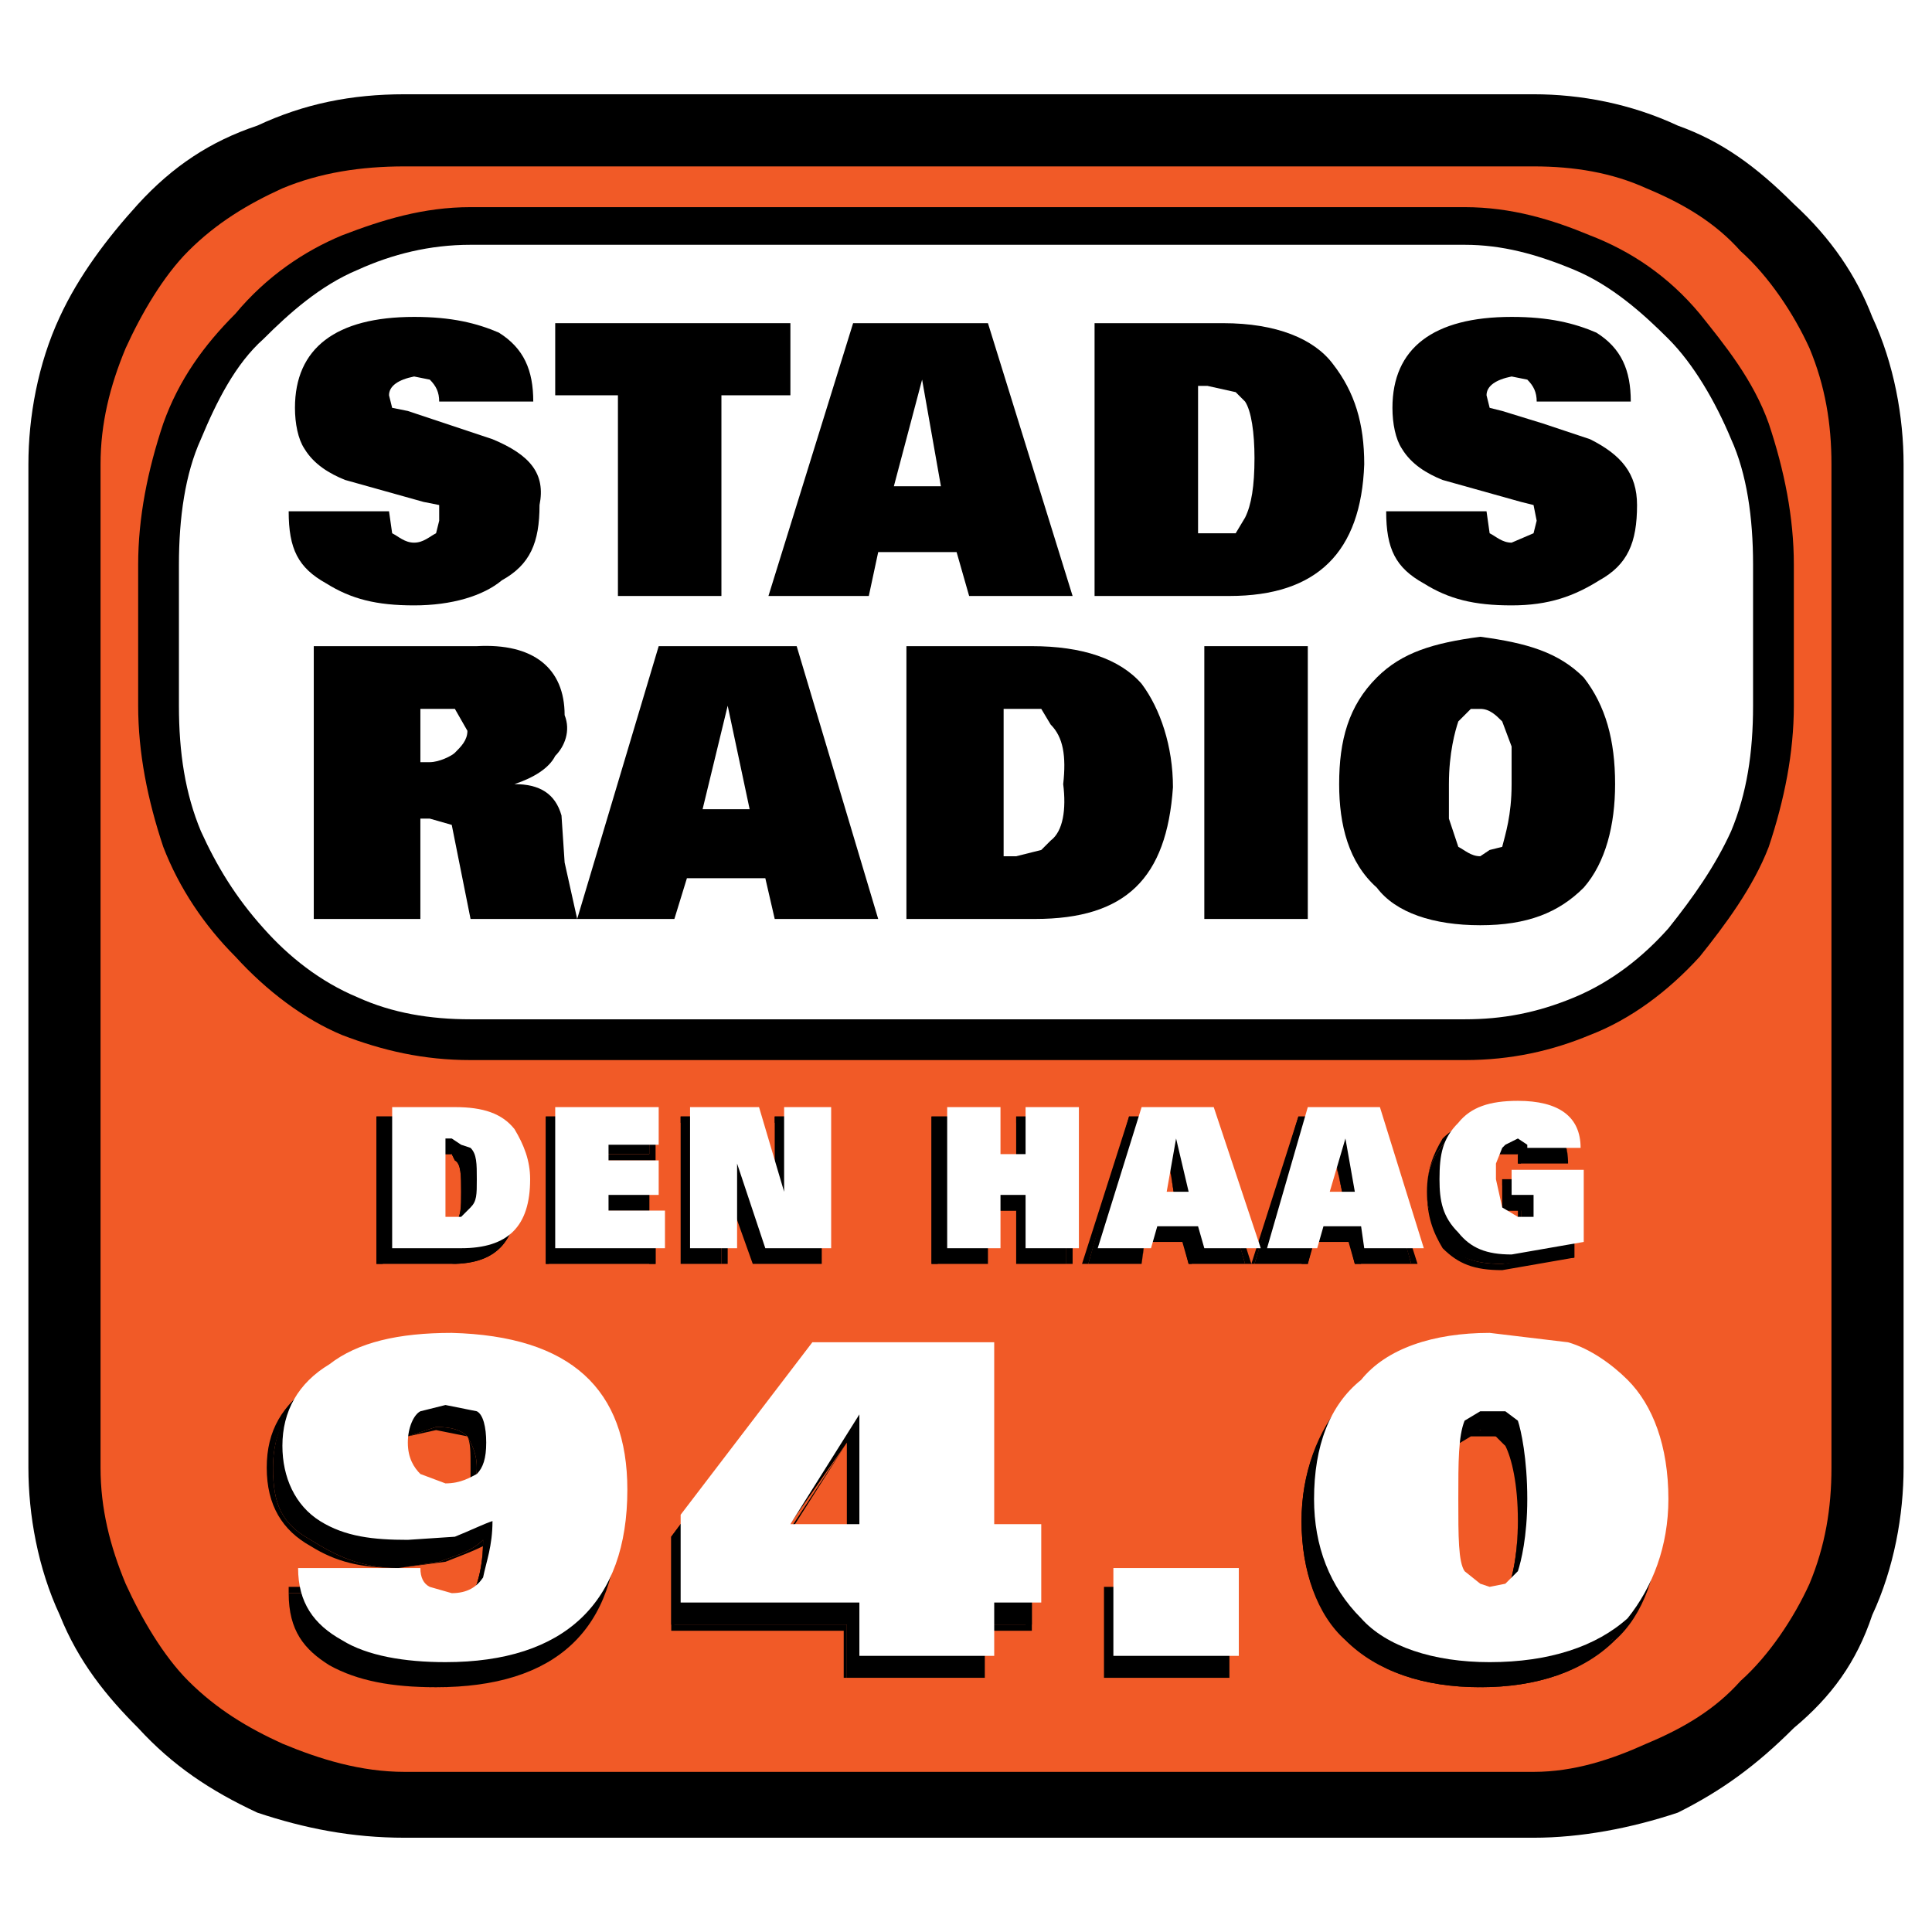
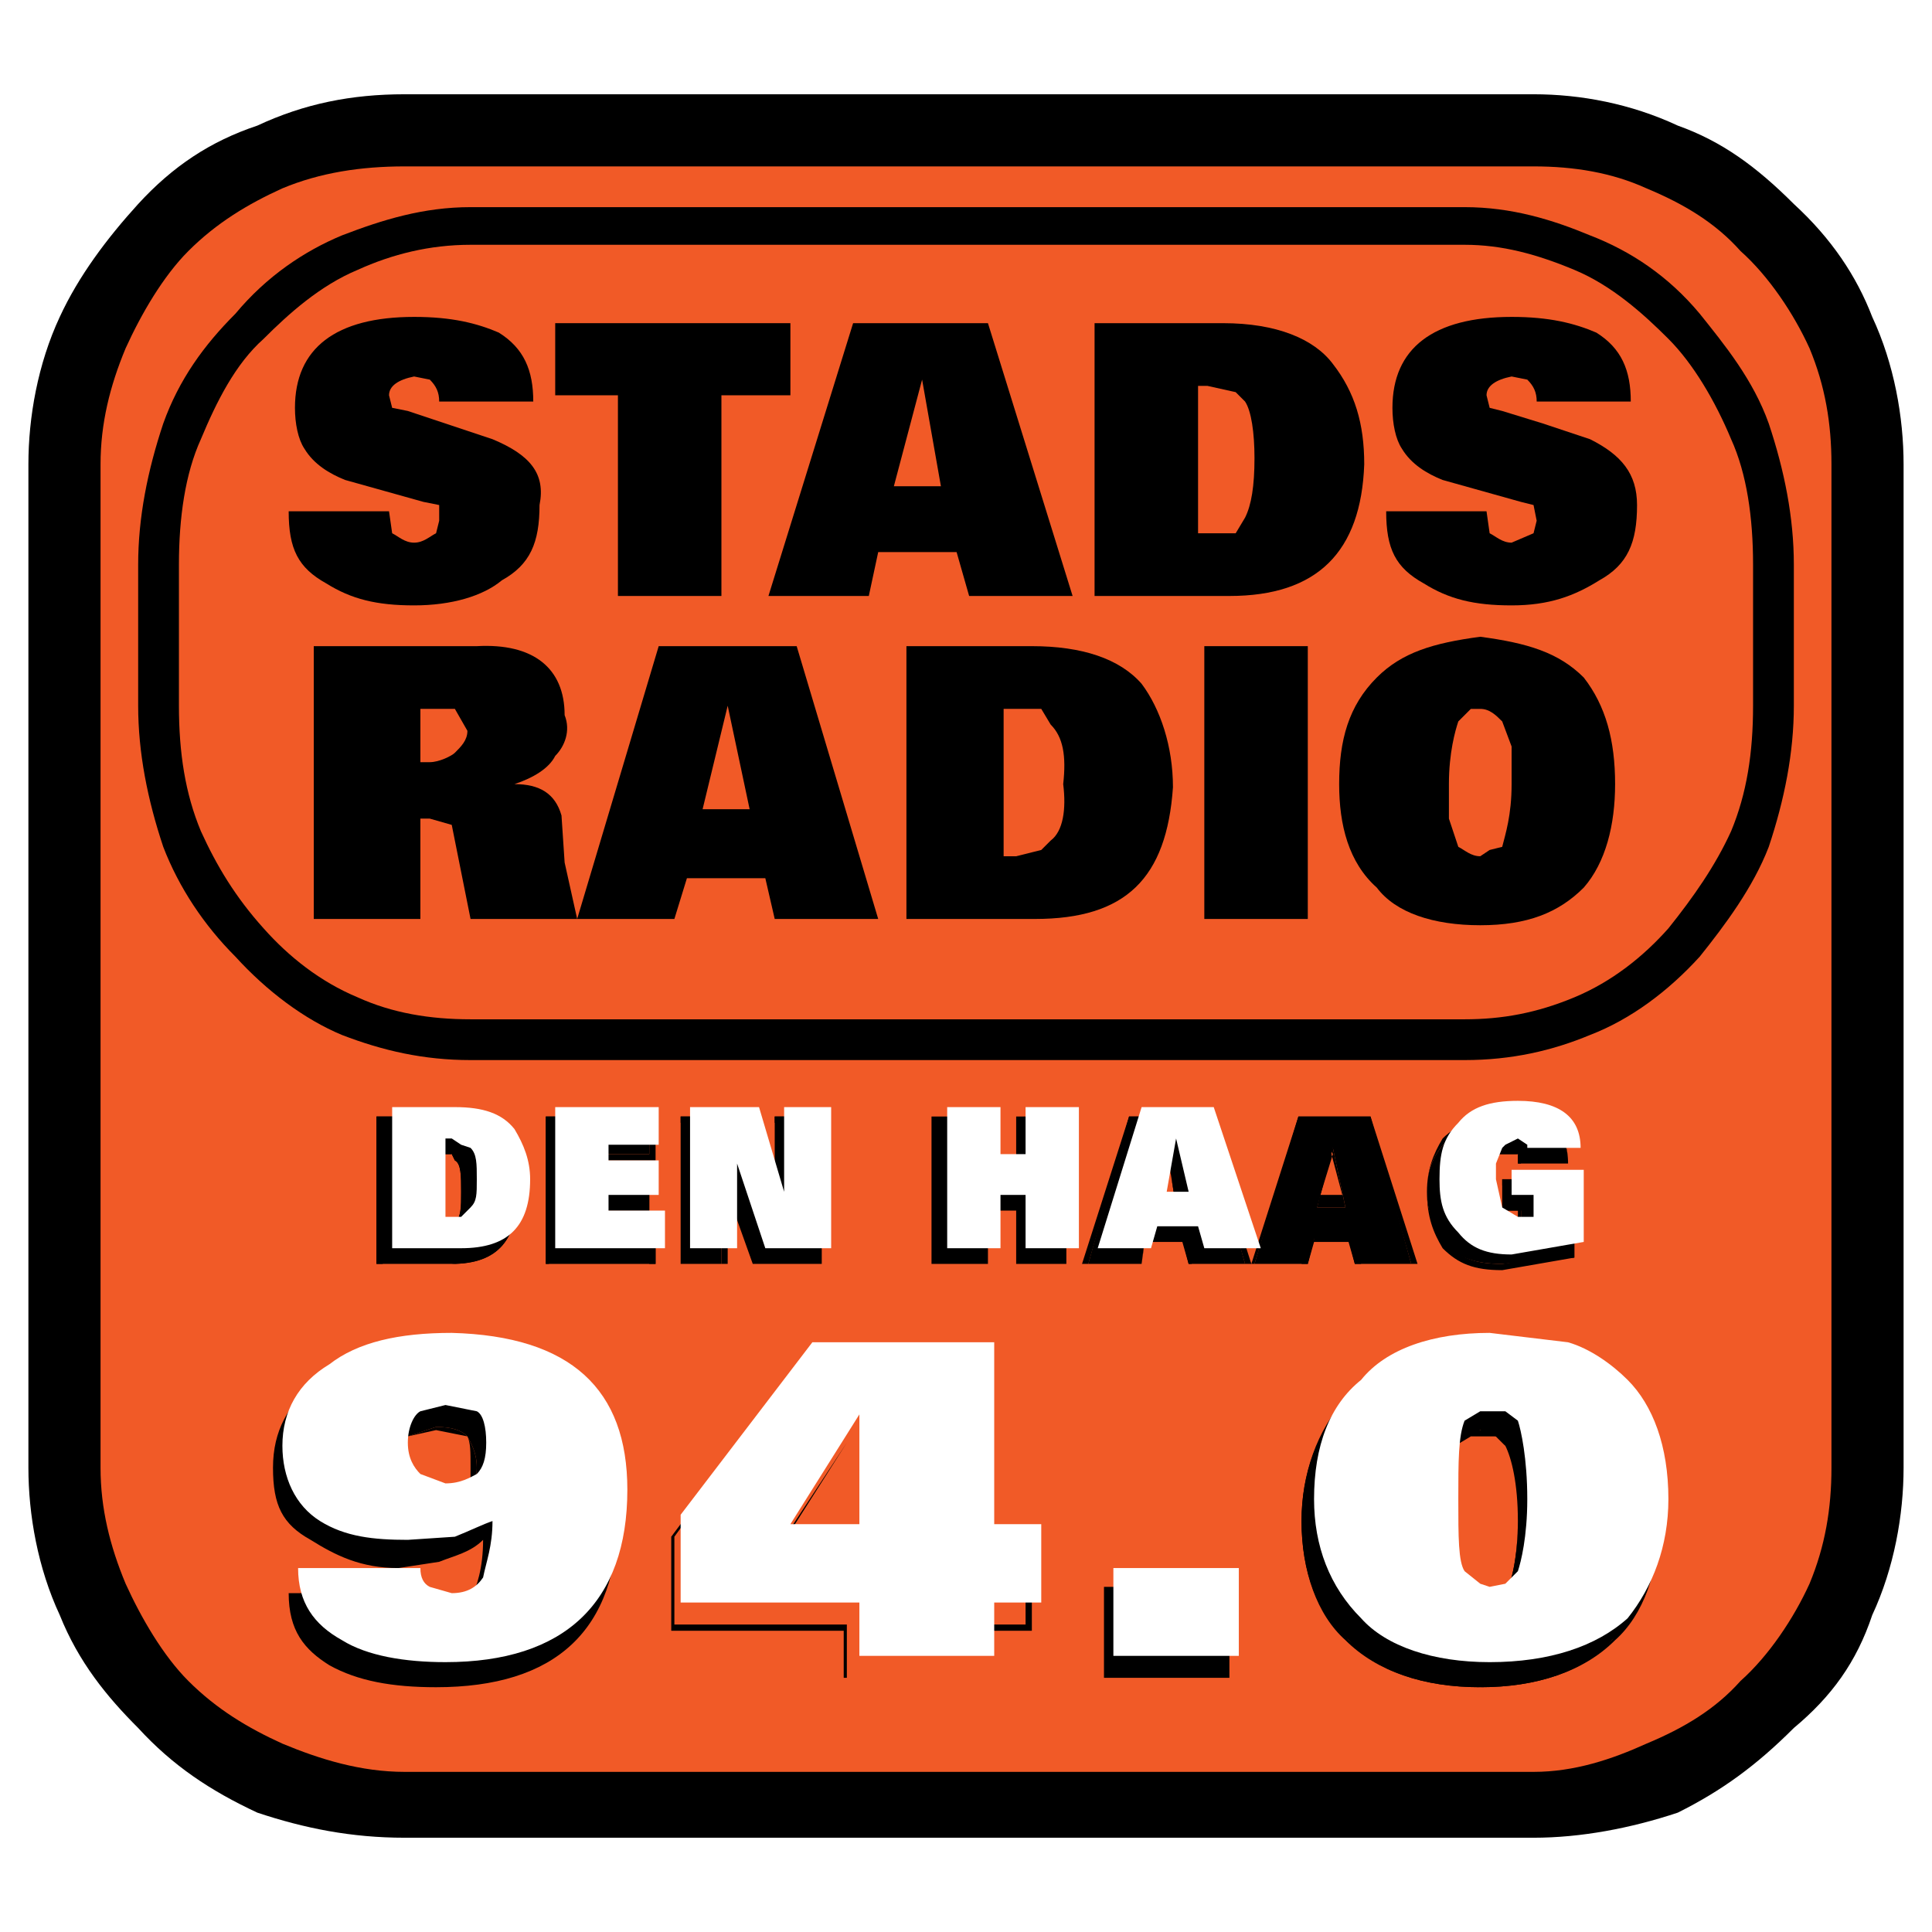
<svg xmlns="http://www.w3.org/2000/svg" version="1.0" id="Layer_1" x="0px" y="0px" width="192.756px" height="192.756px" viewBox="0 0 192.756 192.756" enable-background="new 0 0 192.756 192.756" xml:space="preserve">
  <g>
    <polygon fill-rule="evenodd" clip-rule="evenodd" fill="#FFFFFF" points="0,0 192.756,0 192.756,192.756 0,192.756 0,0  " />
    <path fill-rule="evenodd" clip-rule="evenodd" fill="#F15A27" d="M165.832,15.662c-4.067-1.564-8.135-2.816-12.827-2.816H40.377   c-4.693,0-9.072,1.251-13.14,2.816c-4.067,1.564-7.821,4.066-10.95,7.195c-3.129,2.503-5.631,6.257-7.196,10.324   c-1.564,4.38-2.816,8.447-2.816,13.14v100.114c0,4.691,1.251,8.76,2.816,13.139c1.564,4.066,4.067,7.822,7.196,10.949   c3.128,2.504,6.882,5.006,10.95,6.57s8.447,2.816,13.14,2.816h112.628c4.692,0,8.76-1.252,12.827-2.816   c4.38-1.564,7.821-4.066,10.637-6.57c3.129-3.127,5.631-6.883,7.195-10.949c1.564-4.379,2.503-8.447,2.503-13.139V46.321   c0-4.693-0.938-8.76-2.503-13.14c-1.564-4.067-4.066-7.821-7.195-10.324C173.653,19.729,170.212,17.226,165.832,15.662   L165.832,15.662z" />
    <path fill-rule="evenodd" clip-rule="evenodd" d="M173.653,25.047c2.815,2.503,5.318,6.257,6.883,9.698   c1.563,3.754,2.189,7.509,2.189,11.576v100.114c0,4.066-0.626,7.82-2.189,11.574c-1.564,3.441-4.067,7.195-6.883,9.699   c-2.503,2.814-5.632,4.691-9.386,6.256c-3.441,1.564-7.195,2.816-11.263,2.816H40.377c-4.38,0-8.447-1.252-12.201-2.816   c-3.441-1.564-6.57-3.441-9.385-6.256c-2.503-2.504-4.693-6.258-6.257-9.699c-1.564-3.754-2.503-7.508-2.503-11.574V46.321   c0-4.067,0.939-7.821,2.503-11.576c1.564-3.441,3.754-7.195,6.257-9.698c2.815-2.815,5.944-4.693,9.385-6.257   c3.754-1.564,7.821-2.189,12.201-2.189h112.628c4.067,0,7.821,0.625,11.263,2.189C168.021,20.354,171.15,22.232,173.653,25.047   L173.653,25.047L173.653,25.047z M178.972,20.354c-3.755-3.754-7.195-6.257-11.576-7.821c-4.692-2.19-9.698-3.128-14.391-3.128   H40.377c-5.318,0-10.011,0.938-14.704,3.128c-4.693,1.564-8.447,4.067-11.889,7.821c-3.128,3.441-5.944,7.196-7.821,11.263   c-2.19,4.693-3.129,10.011-3.129,14.704v100.114c0,4.691,0.939,10.01,3.129,14.703c1.877,4.693,4.693,8.135,7.821,11.262   c3.441,3.756,7.195,6.258,11.889,8.447c4.692,1.564,9.385,2.504,14.704,2.504h112.628c4.692,0,9.698-0.939,14.391-2.504   c4.381-2.189,7.821-4.691,11.576-8.447c3.754-3.127,6.257-6.568,7.821-11.262c2.189-4.693,3.128-10.012,3.128-14.703V46.321   c0-4.693-0.938-10.011-3.128-14.704C185.229,27.55,182.726,23.796,178.972,20.354L178.972,20.354z" />
    <path fill-rule="evenodd" clip-rule="evenodd" d="M45.07,115.148h-1.252h-0.312v7.822h0.312l1.252-0.625l0.312-0.314   c0.626-0.625,0.626-1.562,0.626-3.127s0-2.816-0.626-3.129L45.07,115.148L45.07,115.148z M50.076,113.586   c1.251,1.562,1.564,3.127,1.564,5.318c0,4.691-1.877,7.195-6.57,7.195h-7.509v-14.705h6.883   C46.947,111.395,49.137,112.021,50.076,113.586L50.076,113.586z" />
    <path fill-rule="evenodd" clip-rule="evenodd" d="M50.076,113.586c1.251,1.562,1.564,3.127,1.564,5.318   c0,4.691-1.877,6.568-6.57,7.195h-6.883v-14.078h6.257C46.947,112.021,49.137,112.646,50.076,113.586   c1.251,1.562,1.564,3.127,1.564,5.318c0,4.691-1.877,7.195-6.57,7.195h-7.509v-14.705h6.883   C46.947,111.395,49.137,112.021,50.076,113.586L50.076,113.586z" />
    <path fill-rule="evenodd" clip-rule="evenodd" d="M46.009,118.904L46.009,118.904c0,1.564,0,2.502-0.626,3.127l-0.312,0.314h-1.564   v-7.197h1.564c0.312,0.627,0.312,0.627,0.312,0.627C46.009,116.088,46.009,117.34,46.009,118.904L46.009,118.904L46.009,118.904z    M45.07,115.148l-1.252-0.625H42.88v8.447h0.938l1.252-0.625l0.938-0.314c0.625-0.625,0.625-1.562,0.625-3.127s0-2.816-0.625-3.129   L45.07,115.148L45.07,115.148z" />
    <polygon fill-rule="evenodd" clip-rule="evenodd" points="64.78,116.713 64.78,120.781 59.461,120.781 59.461,122.346    65.406,122.346 65.406,126.1 54.456,126.1 54.456,111.395 64.78,111.395 64.78,115.148 59.461,115.148 59.461,116.713    64.78,116.713  " />
    <path fill-rule="evenodd" clip-rule="evenodd" d="M64.154,117.34v3.129h-4.693v1.877h5.318v3.754H54.769v-14.078H64.78v3.127   h-5.318v2.191H64.154L64.154,117.34z M65.406,115.775v-4.381h-10.95V126.1h10.95v-4.068h-5.319v-1.25h4.693v-4.068h-4.693v-0.938   H65.406L65.406,115.775z" />
    <polygon fill-rule="evenodd" clip-rule="evenodd" points="71.976,117.34 71.976,126.1 67.908,126.1 67.908,111.395 74.791,111.395    77.294,120.469 77.294,111.395 81.987,111.395 81.987,126.1 75.104,126.1 71.976,117.34  " />
    <path fill-rule="evenodd" clip-rule="evenodd" d="M77.294,111.395v8.447l-2.503-8.447h-6.883V126.1h4.693v-8.447l2.503,8.447h6.883   v-14.705H77.294L77.294,111.395z M81.987,112.021V126.1h-6.883l-2.503-8.76h-0.625v8.76h-4.067v-14.078h6.257l3.128,8.447v-8.447   H81.987L81.987,112.021z" />
    <polygon fill-rule="evenodd" clip-rule="evenodd" points="106.39,111.395 106.39,126.1 101.384,126.1 101.384,120.781    98.568,120.781 98.568,126.1 92.937,126.1 92.937,111.395 98.568,111.395 98.568,116.713 101.384,116.713 101.384,111.395    106.39,111.395  " />
-     <path fill-rule="evenodd" clip-rule="evenodd" d="M92.937,111.395V126.1h5.632v-5.318h2.815v5.318h5.631v-14.705h-5.631v4.693   h-2.815v-4.693H92.937L92.937,111.395z M98.568,116.713h2.815v-4.691h5.006V126.1h-5.006v-5.631h-2.815v5.631h-5.006v-14.078h5.006   V116.713L98.568,116.713z" />
    <path fill-rule="evenodd" clip-rule="evenodd" d="M116.4,114.523l-1.564,5.945h2.503L116.4,114.523L116.4,114.523z    M120.155,111.395l4.066,14.705h-5.631l-0.626-2.504h-3.754l-0.313,2.504h-5.318l4.067-14.705H120.155L120.155,111.395z" />
    <path fill-rule="evenodd" clip-rule="evenodd" d="M112.646,111.395l-4.693,14.705h5.944l0.313-2.191h3.754l0.626,2.191h6.257   l-4.692-14.705H112.646L112.646,111.395z M120.155,112.021l4.066,14.078h-5.318l-0.312-2.504h-4.38l-0.313,2.504h-5.318   l4.067-14.078H120.155L120.155,112.021z" />
    <path fill-rule="evenodd" clip-rule="evenodd" d="M116.4,114.523l-1.564,5.945h2.503L116.4,114.523L116.4,114.523z    M115.462,119.842l0.938-4.693l0.938,4.693H115.462L115.462,119.842z" />
    <path fill-rule="evenodd" clip-rule="evenodd" d="M132.981,114.523l-1.563,5.945h2.815L132.981,114.523L132.981,114.523z    M125.16,126.1l4.381-14.705h7.195l4.066,14.705h-5.631l-0.626-2.504h-3.441l-0.625,2.504H125.16L125.16,126.1z" />
    <path fill-rule="evenodd" clip-rule="evenodd" d="M125.16,126.1l4.381-14.078h7.195l4.066,14.078h-5.005l-0.626-2.504h-4.067   l-1.251,2.504H125.16L125.16,126.1z M131.104,123.908h3.441l0.626,2.191h6.257l-4.692-14.705h-7.195l-4.693,14.705h5.632   L131.104,123.908L131.104,123.908z" />
-     <path fill-rule="evenodd" clip-rule="evenodd" d="M132.669,114.523l-1.251,5.945h2.815l-1.252-5.945H132.669L132.669,114.523z    M132.981,115.148l1.252,4.693h-2.19L132.981,115.148L132.981,115.148z" />
+     <path fill-rule="evenodd" clip-rule="evenodd" d="M132.669,114.523l-1.251,5.945h2.815l-1.252-5.945H132.669L132.669,114.523z    l1.252,4.693h-2.19L132.981,115.148L132.981,115.148z" />
    <path fill-rule="evenodd" clip-rule="evenodd" d="M148.312,117.34v1.877v2.814c0.312,0.314,0.938,0.939,1.877,0.939l1.564-0.625   v-1.564h-1.877v-3.129h7.196v7.82l-7.196,0.627c-2.815,0-4.38-0.627-5.944-2.191c-0.938-1.562-1.564-3.127-1.564-5.004   c0-2.191,0.626-3.756,2.19-5.318c0.938-1.564,3.128-2.191,5.631-2.191c4.38,0,6.258,1.564,6.258,4.693h-5.006v-0.939h-2.19   l-0.938,0.939V117.34L148.312,117.34z" />
    <path fill-rule="evenodd" clip-rule="evenodd" d="M148.312,117.34l-0.626,1.877c0,1.564,0,2.189,0.626,2.814   c0.312,0.314,0.938,0.939,1.877,0.939l1.564-0.625v-1.877h-1.877v-2.191h6.57v6.883l-6.57,0.939c-2.815,0-4.38-0.627-5.318-2.191   c-1.564-1.562-2.19-3.127-2.19-5.004c0-2.191,0.626-3.756,2.19-5.318c0.938-1.564,3.128-2.191,5.631-2.191   c4.38,0,6.258,1.564,6.258,4.693h-4.693l-0.312-0.939l-1.252-0.625l-1.877,1.252v3.441c0,1.564,0,2.189,0.312,2.814l1.564,0.314   h1.252v-1.564h-1.564v-3.129h7.196v7.82l-7.196,1.252c-2.815,0-4.38-0.625-5.944-2.189c-0.938-1.564-1.564-3.129-1.564-5.631   c0-2.191,0.626-3.756,1.564-5.318c1.564-1.564,3.754-2.191,6.257-2.504c4.38,0,6.258,1.564,6.258,5.006h-5.006v-0.939h-2.19   L148.312,117.34L148.312,117.34z M151.44,116.088L151.44,116.088L151.44,116.088z M156.446,116.088L156.446,116.088   L156.446,116.088z M157.072,125.473L157.072,125.473L157.072,125.473z" />
    <path fill-rule="evenodd" clip-rule="evenodd" d="M40.69,143.307c-0.313,0.625-0.938,1.564-0.938,3.129   c0,1.562,0.625,2.502,0.938,3.127l2.816,0.627c1.564,0,2.503,0,3.128-0.627c0.313-0.625,0.938-1.564,0.938-3.127   c0-1.564-0.625-2.504-0.938-3.129c-0.625-0.627-1.564-0.939-3.128-0.939L40.69,143.307L40.69,143.307z M43.818,135.484   c12.201,0,17.833,5.318,17.833,15.643c0,11.576-6.257,17.207-18.146,17.207c-4.38,0-7.822-0.625-10.637-2.189   c-2.503-1.564-4.067-3.441-4.067-7.195H40.69c0,0.625,0.626,0.938,1.251,1.564l1.877,0.625c1.564,0,2.816-0.625,3.129-1.564   c0.625-1.252,1.251-3.129,1.251-5.943c-1.251,1.25-2.815,1.564-4.38,2.189l-4.067,0.625c-3.754,0-6.257-1.25-8.76-2.814   c-2.816-1.564-3.754-3.441-3.754-7.195c0-3.756,1.564-6.258,4.067-8.447C34.433,136.424,38.813,135.484,43.818,135.484   L43.818,135.484z" />
-     <path fill-rule="evenodd" clip-rule="evenodd" d="M43.818,135.484c12.201,0,17.833,5.318,17.833,15.643   c0,11.576-6.257,17.207-18.146,17.207c-4.38,0-7.822-0.625-10.637-2.189c-2.503-1.564-4.067-3.441-4.067-7.195H40.69   c0,0.938,0.626,1.564,1.251,2.189h1.877c1.564,0.312,2.816,0,3.129-1.564c0.625-1.252,1.251-3.129,1.251-5.943l0,0   c-1.251,1.25-2.815,1.564-4.38,2.189l-4.067,0.625c-3.754,0-6.257-1.25-8.76-2.814c-2.816-1.564-3.754-3.441-3.754-7.195   c0-3.756,1.564-6.258,4.693-7.822C34.433,136.424,38.813,135.484,43.818,135.484L43.818,135.484L43.818,135.484z M31.305,137.988   c-3.129,2.189-4.693,4.691-4.693,8.447c0,3.754,1.564,6.256,4.38,7.82c2.503,1.564,5.005,2.189,8.76,2.189l4.693-0.625   c1.564-0.625,2.503-0.939,3.754-1.564c0,2.502-0.625,4.066-1.251,5.318c-0.313,0.939-1.564,1.564-3.129,1.564l-1.877-0.625   l-0.625-1.564v-0.627H28.801v0.627c0,3.754,1.564,5.631,4.067,7.195c2.815,1.564,6.257,2.189,10.637,2.189   c11.888,0,18.146-5.631,18.146-17.207c0-10.324-5.632-15.643-17.833-16.268C38.813,135.484,34.433,136.424,31.305,137.988   L31.305,137.988z" />
    <path fill-rule="evenodd" clip-rule="evenodd" d="M43.506,142.68l3.128,0.627c0.313,0.625,0.313,1.564,0.313,3.129   c0,1.562,0,2.502-0.313,3.127c-0.625,0.627-1.564,0.627-3.128,0.627l-2.816-0.627c-0.313-0.625-0.938-1.564-0.938-3.127   c0-1.564,0.625-2.504,0.938-3.129L43.506,142.68L43.506,142.68z M40.69,143.307c-0.313,0.625-0.938,1.564-0.938,3.129   c0,1.562,0.625,2.502,0.938,3.127l2.816,0.939c1.564,0,2.503-0.312,3.128-0.939c0.313-0.625,0.938-1.564,0.938-3.127   c0-1.564-0.625-2.504-0.938-3.129c-0.625-0.627-1.564-0.939-3.128-0.939L40.69,143.307L40.69,143.307z" />
-     <path fill-rule="evenodd" clip-rule="evenodd" d="M84.49,143.932l-7.196,10.324h7.196V143.932L84.49,143.932z M98.255,136.111   v18.145h4.693v7.822h-4.693v5.318H84.49v-5.318H66.97v-8.76l12.827-17.207H98.255L98.255,136.111z" />
    <polygon fill-rule="evenodd" clip-rule="evenodd" points="79.797,136.111 66.97,153.318 66.97,162.703 84.177,162.703    84.177,167.396 98.255,167.396 98.255,162.703 102.948,162.703 102.948,154.256 98.255,154.256 98.255,136.111 79.797,136.111    67.283,153.318 67.283,162.078 84.49,162.078 84.49,167.396 98.255,167.396 98.255,162.078 102.322,162.078 102.322,154.881    98.255,154.881 98.255,136.111 79.797,136.111  " />
    <polygon fill-rule="evenodd" clip-rule="evenodd" points="84.49,143.932 77.294,154.881 84.49,154.881 84.49,143.932    77.92,154.256 84.49,154.256 84.49,143.932  " />
    <polygon fill-rule="evenodd" clip-rule="evenodd" points="110.144,158.322 122.658,158.322 122.658,167.396 110.144,167.396    110.144,158.322  " />
    <polygon fill-rule="evenodd" clip-rule="evenodd" points="110.144,158.322 122.658,158.322 122.658,167.396 110.144,167.396    110.144,158.322 122.658,158.322 122.658,167.396 110.144,167.396 110.144,158.322  " />
    <path fill-rule="evenodd" clip-rule="evenodd" d="M145.184,144.244c-0.626,1.252-1.252,3.754-1.252,7.51   c0,3.441,0.626,6.256,1.252,7.195l0.938,1.564h1.563h1.564l0.938-1.564c0.626-0.939,1.252-3.754,1.252-7.195   c0-3.756-0.626-6.258-1.252-7.51l-0.938-0.938l-1.564-0.627l-1.563,0.627L145.184,144.244L145.184,144.244z M155.508,136.424   c2.189,0.625,3.754,1.564,5.318,3.127c3.128,3.129,4.692,7.51,4.692,12.203c0,5.004-1.564,9.385-4.692,11.887   c-2.815,3.129-7.509,4.693-13.141,4.693c-5.631,0-10.323-1.564-13.14-4.693c-3.128-2.502-4.692-6.883-4.692-11.887   c0-4.693,1.564-9.074,4.692-12.203c2.816-2.502,7.509-4.066,13.14-4.066C150.814,135.484,153.317,136.111,155.508,136.424   L155.508,136.424z" />
    <path fill-rule="evenodd" clip-rule="evenodd" d="M155.508,136.424c2.189,0.625,3.754,1.564,5.318,3.127   c2.503,3.129,4.067,7.51,4.067,12.203c0,5.004-1.564,9.385-4.067,11.887c-2.815,2.504-7.509,4.068-13.141,4.693   c-5.631-0.625-10.323-2.189-13.14-4.693c-2.503-2.502-4.066-6.883-4.066-11.887c0-4.693,1.563-9.074,4.066-12.203   c2.816-2.502,7.509-4.066,13.14-4.066C150.814,135.484,153.317,136.111,155.508,136.424c2.189,0.625,4.066,1.564,5.631,3.127   c2.815,3.129,4.38,7.51,4.38,12.203c0,5.004-1.564,9.385-4.38,11.887c-3.128,3.129-7.821,4.693-13.453,4.693   c-5.631,0-10.323-1.564-13.452-4.693c-2.815-2.502-4.38-6.883-4.38-11.887c0-4.693,1.564-9.074,4.38-12.203   c3.129-2.502,7.821-4.066,13.452-4.691C150.814,134.859,153.317,135.484,155.508,136.424L155.508,136.424z" />
    <path fill-rule="evenodd" clip-rule="evenodd" d="M150.188,144.244c0.626,1.252,1.252,3.754,1.252,7.51   c0,3.441-0.626,6.256-1.252,7.195l-0.938,0.938l-1.564,0.627l-0.938-0.627l-1.563-0.938c-0.626-0.939-0.626-3.754-0.626-7.195   c0-3.756,0-6.258,0.626-7.51l1.563-0.938h0.938h1.564L150.188,144.244c0.626,1.252,1.252,3.754,1.252,7.51   c0,4.066-0.626,6.568-1.252,7.195l-0.938,1.564h-1.564h-1.563l-0.938-0.939c-0.626-1.564-1.252-4.379-1.252-7.82   c0-3.756,0.626-6.258,1.252-7.51l0.938-1.564h1.563h1.564L150.188,144.244L150.188,144.244z" />
-     <path fill-rule="evenodd" clip-rule="evenodd" fill="#FFFFFF" d="M158.011,25.36c-3.442-1.564-7.822-2.503-11.889-2.503H46.947   c-4.067,0-8.134,0.938-11.889,2.503c-3.754,1.564-7.196,3.754-10.324,6.882c-2.816,3.129-4.693,6.883-6.257,10.95   c-1.564,4.067-2.816,8.447-2.816,13.14v14.078c0,4.693,1.251,8.76,2.816,12.827c1.564,4.38,3.441,7.821,6.257,10.95   c3.128,2.816,6.57,5.318,10.324,6.882c3.754,1.564,7.821,2.504,11.889,2.504h99.175c4.066,0,8.446-0.939,11.889-2.504   c3.754-1.564,7.508-4.066,10.011-6.882c2.503-3.128,5.318-6.57,6.883-10.95c1.564-4.067,1.877-8.134,1.877-12.827V56.333   c0-4.693-0.312-9.073-1.877-13.14c-1.564-4.067-4.38-7.821-6.883-10.95C165.519,29.115,161.765,26.924,158.011,25.36L158.011,25.36   z" />
    <path fill-rule="evenodd" clip-rule="evenodd" d="M166.457,33.807c2.503,2.503,4.693,6.257,6.258,10.012   c1.563,3.441,2.189,7.821,2.189,12.514v14.078c0,4.693-0.626,8.76-2.189,12.514c-1.564,3.441-3.755,6.57-6.258,9.698   c-2.503,2.816-5.631,5.318-9.385,6.882c-3.755,1.564-7.196,2.191-10.95,2.191H46.947c-4.067,0-7.821-0.627-11.263-2.191   c-3.754-1.564-6.883-4.066-9.385-6.882c-2.816-3.128-4.693-6.257-6.257-9.698c-1.564-3.754-2.19-7.821-2.19-12.514V56.333   c0-4.693,0.626-9.073,2.19-12.514c1.564-3.754,3.441-7.509,6.257-10.012c2.502-2.503,5.631-5.318,9.385-6.883   c3.442-1.564,7.196-2.502,11.263-2.502h99.175c3.754,0,7.195,0.938,10.95,2.502C160.826,28.489,163.954,31.304,166.457,33.807   L166.457,33.807L166.457,33.807z M158.636,23.483c-3.754-1.564-7.821-2.816-12.514-2.816H46.947c-4.693,0-8.76,1.251-12.827,2.816   c-3.754,1.564-7.508,4.067-10.637,7.821c-3.128,3.129-5.631,6.57-7.195,10.95c-1.564,4.692-2.503,9.386-2.503,14.079v14.078   c0,4.693,0.938,9.386,2.503,14.079c1.564,4.067,4.067,7.821,7.195,10.95c3.129,3.441,6.883,6.258,10.637,7.82   c4.067,1.564,8.134,2.504,12.827,2.504h99.175c4.692,0,8.76-0.939,12.514-2.504c4.067-1.562,7.821-4.379,10.95-7.82   c2.503-3.128,5.318-6.883,6.883-10.95c1.564-4.693,2.503-9.386,2.503-14.079V56.333c0-4.693-0.938-9.386-2.503-14.079   c-1.564-4.38-4.38-7.821-6.883-10.95C166.457,27.55,162.703,25.047,158.636,23.483L158.636,23.483z" />
    <path fill-rule="evenodd" clip-rule="evenodd" d="M49.763,33.182c2.503,1.564,3.441,3.754,3.441,6.883h-9.386   c0-0.939-0.312-1.564-0.938-2.19l-1.564-0.313c-1.564,0.313-2.503,0.938-2.503,1.877l0.313,1.251l1.564,0.313l3.754,1.251   l4.692,1.564c3.755,1.564,5.319,3.441,4.693,6.57c0,3.754-0.938,5.944-3.754,7.508c-1.877,1.564-5.005,2.503-8.76,2.503   s-6.257-0.626-8.76-2.19c-2.815-1.564-3.754-3.441-3.754-7.196h10.012l0.313,2.19c0.625,0.313,1.251,0.938,2.19,0.938   c0.938,0,1.564-0.625,2.19-0.938l0.312-1.251v-1.564l-1.564-0.313l-7.821-2.19c-1.564-0.626-3.128-1.564-4.067-3.128   c-0.625-0.938-0.938-2.503-0.938-4.067c0-5.944,4.067-9.073,11.889-9.073C45.07,31.617,47.573,32.243,49.763,33.182L49.763,33.182z   " />
    <polygon fill-rule="evenodd" clip-rule="evenodd" points="78.858,32.243 78.858,39.438 71.976,39.438 71.976,59.461 61.651,59.461    61.651,39.438 55.394,39.438 55.394,32.243 78.858,32.243  " />
    <path fill-rule="evenodd" clip-rule="evenodd" d="M98.568,32.243l8.446,27.218H96.691l-1.251-4.379h-7.821l-0.938,4.379H76.668   l8.447-27.218H98.568L98.568,32.243z M93.875,48.511l-1.877-10.637l-2.816,10.637H93.875L93.875,48.511z" />
    <path fill-rule="evenodd" clip-rule="evenodd" d="M132.981,36.31c2.19,2.815,3.129,5.944,3.129,10.011   c-0.312,8.76-4.692,13.14-13.452,13.14h-13.453V32.243h12.827C127.351,32.243,131.104,33.807,132.981,36.31L132.981,36.31   L132.981,36.31z M124.222,40.064l-0.938-0.939l-2.815-0.625h-0.938v14.704h3.754l0.938-1.564c0.626-1.251,0.938-3.129,0.938-5.944   C125.16,43.193,124.848,41.003,124.222,40.064L124.222,40.064z" />
    <path fill-rule="evenodd" clip-rule="evenodd" d="M159.262,33.182c2.503,1.564,3.441,3.754,3.441,6.883h-9.386   c0-0.939-0.312-1.564-0.938-2.19l-1.564-0.313c-1.564,0.313-2.503,0.938-2.503,1.877l0.312,1.251l1.252,0.313l4.067,1.251   l4.692,1.564c3.129,1.564,4.693,3.441,4.693,6.57c0,3.754-0.938,5.944-3.755,7.508c-2.502,1.564-5.006,2.503-8.76,2.503   s-6.257-0.626-8.76-2.19c-2.815-1.564-3.754-3.441-3.754-7.196h10.011l0.312,2.19c0.626,0.313,1.252,0.938,2.19,0.938l2.19-0.938   l0.312-1.251l-0.312-1.564l-1.252-0.313l-7.821-2.19c-1.564-0.626-3.129-1.564-4.067-3.128c-0.625-0.938-0.938-2.503-0.938-4.067   c0-5.944,4.067-9.073,11.889-9.073C154.568,31.617,157.072,32.243,159.262,33.182L159.262,33.182z" />
    <path fill-rule="evenodd" clip-rule="evenodd" d="M42.88,76.042c0.938,0,2.19-0.625,2.503-0.938   c0.626-0.626,1.251-1.251,1.251-2.19l-1.251-2.19H42.88h-0.938v5.318H42.88L42.88,76.042z M41.941,81.674v10.011H31.305V64.467   h16.268c5.631-0.312,8.76,2.19,8.76,6.883c0.626,1.564,0,3.128-0.938,4.067c-0.625,1.251-2.19,2.19-4.067,2.815l0,0   c2.503,0,4.067,0.938,4.692,3.128l0.313,4.693l1.251,5.631H46.947l-1.564-7.821l-0.312-1.564l-2.19-0.625H41.941L41.941,81.674z" />
    <path fill-rule="evenodd" clip-rule="evenodd" d="M74.791,80.735l-2.19-10.324l-2.503,10.324H74.791L74.791,80.735z M68.534,87.618   l-1.251,4.067h-9.699l8.134-27.218h13.766l8.134,27.218H77.294l-0.938-4.067H68.534L68.534,87.618z" />
    <path fill-rule="evenodd" clip-rule="evenodd" d="M117.026,78.545c-0.626,9.073-4.692,13.14-13.766,13.14H90.434V64.467h12.515   c5.005,0,8.76,1.251,10.949,3.754C115.775,70.724,117.026,74.478,117.026,78.545L117.026,78.545L117.026,78.545z M103.887,70.724   h-2.503h-1.252v14.704h1.252l2.503-0.626l0.938-0.938c1.251-0.938,1.564-3.128,1.251-5.631c0.313-2.815,0-4.693-1.251-5.944   L103.887,70.724L103.887,70.724z" />
    <polygon fill-rule="evenodd" clip-rule="evenodd" points="130.479,64.467 130.479,91.685 120.155,91.685 120.155,64.467    130.479,64.467  " />
    <path fill-rule="evenodd" clip-rule="evenodd" d="M158.011,88.557c-2.503,2.503-5.632,3.754-10.325,3.754   c-4.692,0-8.446-1.251-10.323-3.754c-2.816-2.503-3.755-6.257-3.755-10.324c0-4.38,0.938-7.821,3.755-10.637   c2.502-2.502,5.631-3.441,10.323-4.067c4.693,0.626,7.822,1.564,10.325,4.067c2.189,2.816,3.128,6.257,3.128,10.637   C161.139,82.299,160.2,86.054,158.011,88.557L158.011,88.557L158.011,88.557z M145.496,71.976   c-0.312,0.938-0.938,3.128-0.938,6.257v3.441l0.938,2.816c0.626,0.312,1.251,0.938,2.189,0.938l0.938-0.626l1.252-0.312   c0.312-1.251,0.938-3.129,0.938-6.257v-3.754l-0.938-2.502c-0.626-0.626-1.252-1.251-2.19-1.251h-0.938L145.496,71.976   L145.496,71.976z" />
    <path fill-rule="evenodd" clip-rule="evenodd" fill="#FFFFFF" d="M45.07,113.586h-0.626v7.82h0.626h0.938l0.938-0.938   c0.625-0.627,0.625-1.252,0.625-2.816s0-2.504-0.625-3.129l-0.938-0.312L45.07,113.586L45.07,113.586z M52.892,117.652   c0,4.693-2.19,6.883-6.883,6.883h-6.883v-14.078h6.257c2.815,0,4.693,0.625,5.944,2.189   C52.266,114.211,52.892,115.775,52.892,117.652L52.892,117.652z" />
    <polygon fill-rule="evenodd" clip-rule="evenodd" fill="#FFFFFF" points="65.718,115.775 65.718,119.217 60.713,119.217    60.713,120.781 66.344,120.781 66.344,124.535 55.394,124.535 55.394,110.457 65.718,110.457 65.718,114.211 60.713,114.211    60.713,115.775 65.718,115.775  " />
    <polygon fill-rule="evenodd" clip-rule="evenodd" fill="#FFFFFF" points="73.54,116.088 73.54,124.535 68.847,124.535    68.847,110.457 75.729,110.457 78.232,118.904 78.232,110.457 82.925,110.457 82.925,124.535 76.355,124.535 73.54,116.088  " />
    <polygon fill-rule="evenodd" clip-rule="evenodd" fill="#FFFFFF" points="107.641,110.457 107.641,124.535 102.322,124.535    102.322,119.217 99.819,119.217 99.819,124.535 94.501,124.535 94.501,110.457 99.819,110.457 99.819,115.148 102.322,115.148    102.322,110.457 107.641,110.457  " />
    <path fill-rule="evenodd" clip-rule="evenodd" fill="#FFFFFF" d="M117.339,113.586l-0.938,5.318h2.19L117.339,113.586   L117.339,113.586z M121.094,110.457l4.692,14.078h-5.631l-0.626-2.189h-4.067l-0.626,2.189h-5.318l4.38-14.078H121.094   L121.094,110.457z" />
-     <path fill-rule="evenodd" clip-rule="evenodd" fill="#FFFFFF" d="M134.233,113.586l-1.564,5.318h2.503L134.233,113.586   L134.233,113.586z M126.412,124.535l4.067-14.078h7.195l4.38,14.078h-5.944l-0.312-2.189h-3.755l-0.625,2.189H126.412   L126.412,124.535z" />
    <path fill-rule="evenodd" clip-rule="evenodd" fill="#FFFFFF" d="M149.25,117.652l0.626,2.816l1.564,0.938h1.564v-2.189h-2.19   v-2.504h7.196v7.195l-7.196,1.252c-2.503,0-4.067-0.625-5.318-2.189c-1.564-1.564-1.877-3.129-1.877-5.318   c0-2.504,0.312-4.066,1.877-5.631c1.251-1.564,3.128-2.191,5.944-2.191c4.067,0,6.257,1.564,6.257,4.693h-5.318v-0.312   l-0.938-0.625l-1.252,0.625l-0.312,0.312l-0.626,1.564V117.652L149.25,117.652z" />
    <path fill-rule="evenodd" clip-rule="evenodd" fill="#FFFFFF" d="M40.69,143.932c0,1.564,0.626,2.504,1.251,3.129l2.503,0.938   c1.564,0,2.503-0.625,3.128-0.938c0.625-0.625,0.938-1.564,0.938-3.129s-0.313-2.816-0.938-3.129l-3.128-0.625l-2.503,0.625   C41.316,141.115,40.69,142.367,40.69,143.932L40.69,143.932L40.69,143.932z M32.869,136.111c2.815-2.191,6.883-3.129,12.202-3.129   c11.888,0.312,17.52,5.631,17.52,15.643c0,11.262-6.257,17.207-18.146,17.207c-4.067,0-7.821-0.627-10.324-2.191   c-2.815-1.562-4.38-3.754-4.38-7.195h12.201c0,0.939,0.313,1.564,0.938,1.877l2.19,0.627c1.564,0,2.502-0.627,3.128-1.564   c0.313-1.564,0.938-3.129,0.938-5.631c-0.938,0.312-2.189,0.938-3.754,1.564l-4.693,0.312c-3.441,0-6.257-0.312-8.76-1.877   s-3.754-4.381-3.754-7.51C28.176,140.803,29.74,137.988,32.869,136.111L32.869,136.111z" />
    <path fill-rule="evenodd" clip-rule="evenodd" fill="#FFFFFF" d="M85.741,141.115l-6.883,10.951h6.883V141.115L85.741,141.115z    M99.193,133.92v18.146h4.693v7.82h-4.693v5.318H85.741v-5.318H67.908v-8.76l13.14-17.207H99.193L99.193,133.92z" />
    <polygon fill-rule="evenodd" clip-rule="evenodd" fill="#FFFFFF" points="111.082,156.445 123.597,156.445 123.597,165.205    111.082,165.205 111.082,156.445  " />
    <path fill-rule="evenodd" clip-rule="evenodd" fill="#FFFFFF" d="M146.122,141.742c-0.626,1.564-0.626,4.066-0.626,7.82   c0,3.756,0,6.258,0.626,7.195l1.563,1.252l0.938,0.312l1.564-0.312l1.252-1.252c0.312-0.938,0.938-3.439,0.938-7.195   c0-4.066-0.626-6.883-0.938-7.82l-1.252-0.939h-1.564h-0.938L146.122,141.742L146.122,141.742z M148.624,132.982l7.822,0.938   c2.189,0.627,4.38,2.191,5.944,3.754c2.503,2.504,4.066,6.57,4.066,11.889c0,4.693-1.563,8.76-4.066,11.889   c-3.129,2.816-7.822,4.381-13.767,4.381c-5.631,0-10.323-1.564-12.826-4.381c-3.129-3.129-4.693-7.195-4.693-11.889   c0-5.318,1.564-9.385,4.693-11.889C138.301,134.547,142.993,132.982,148.624,132.982L148.624,132.982z" />
  </g>
</svg>